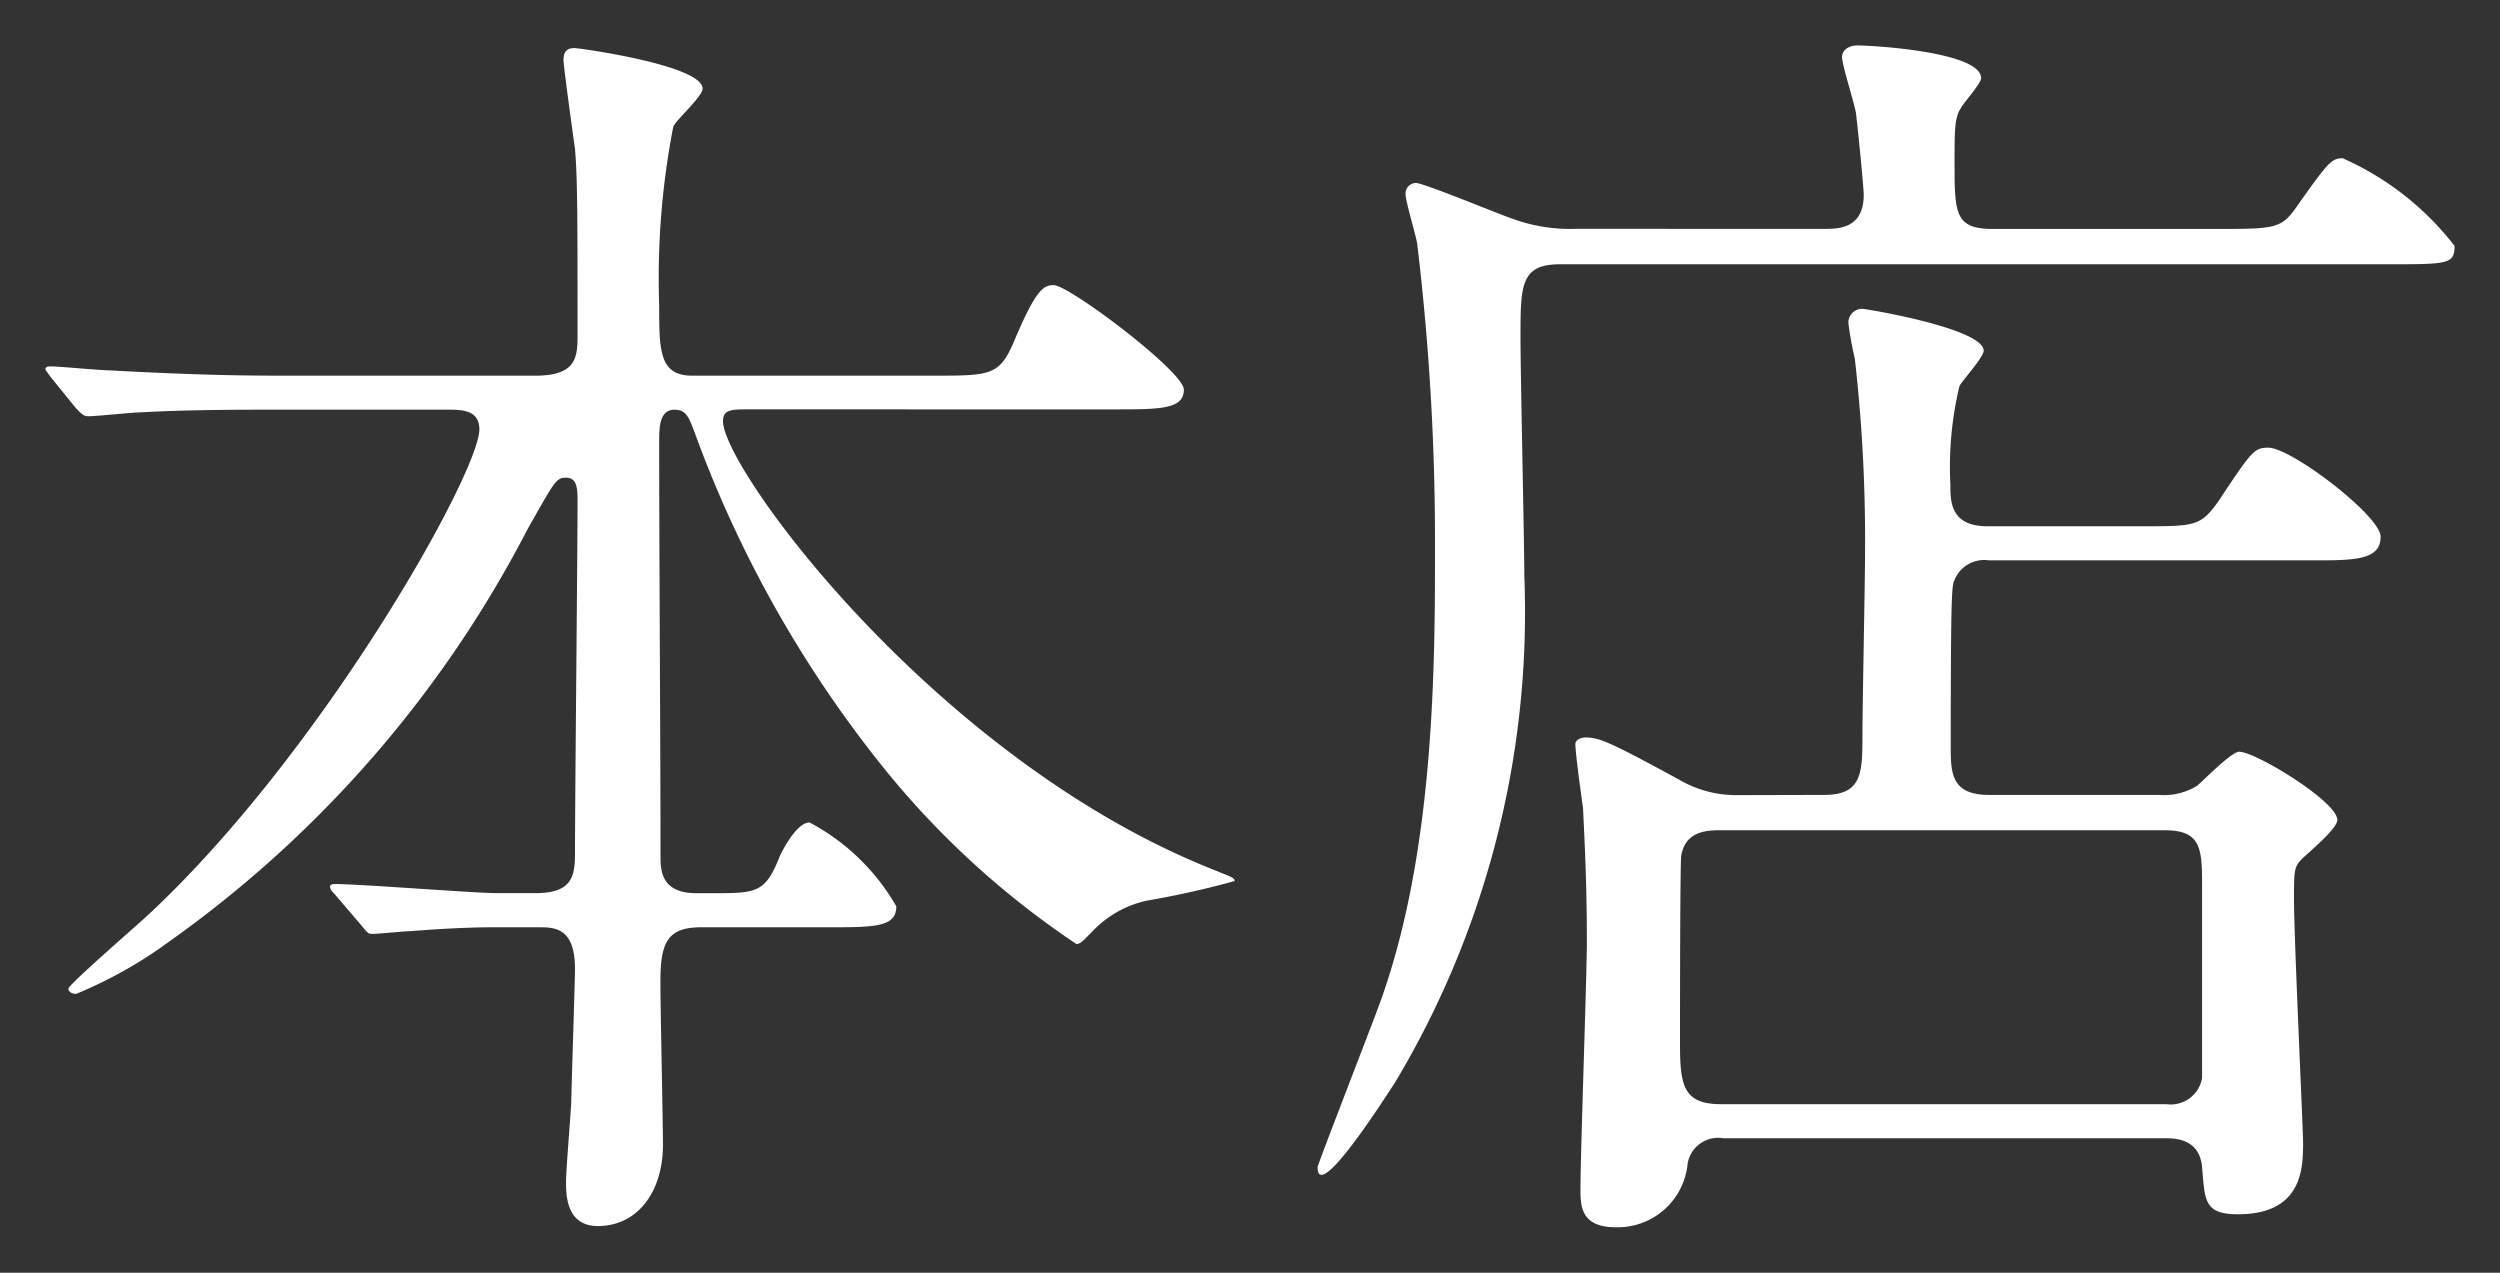
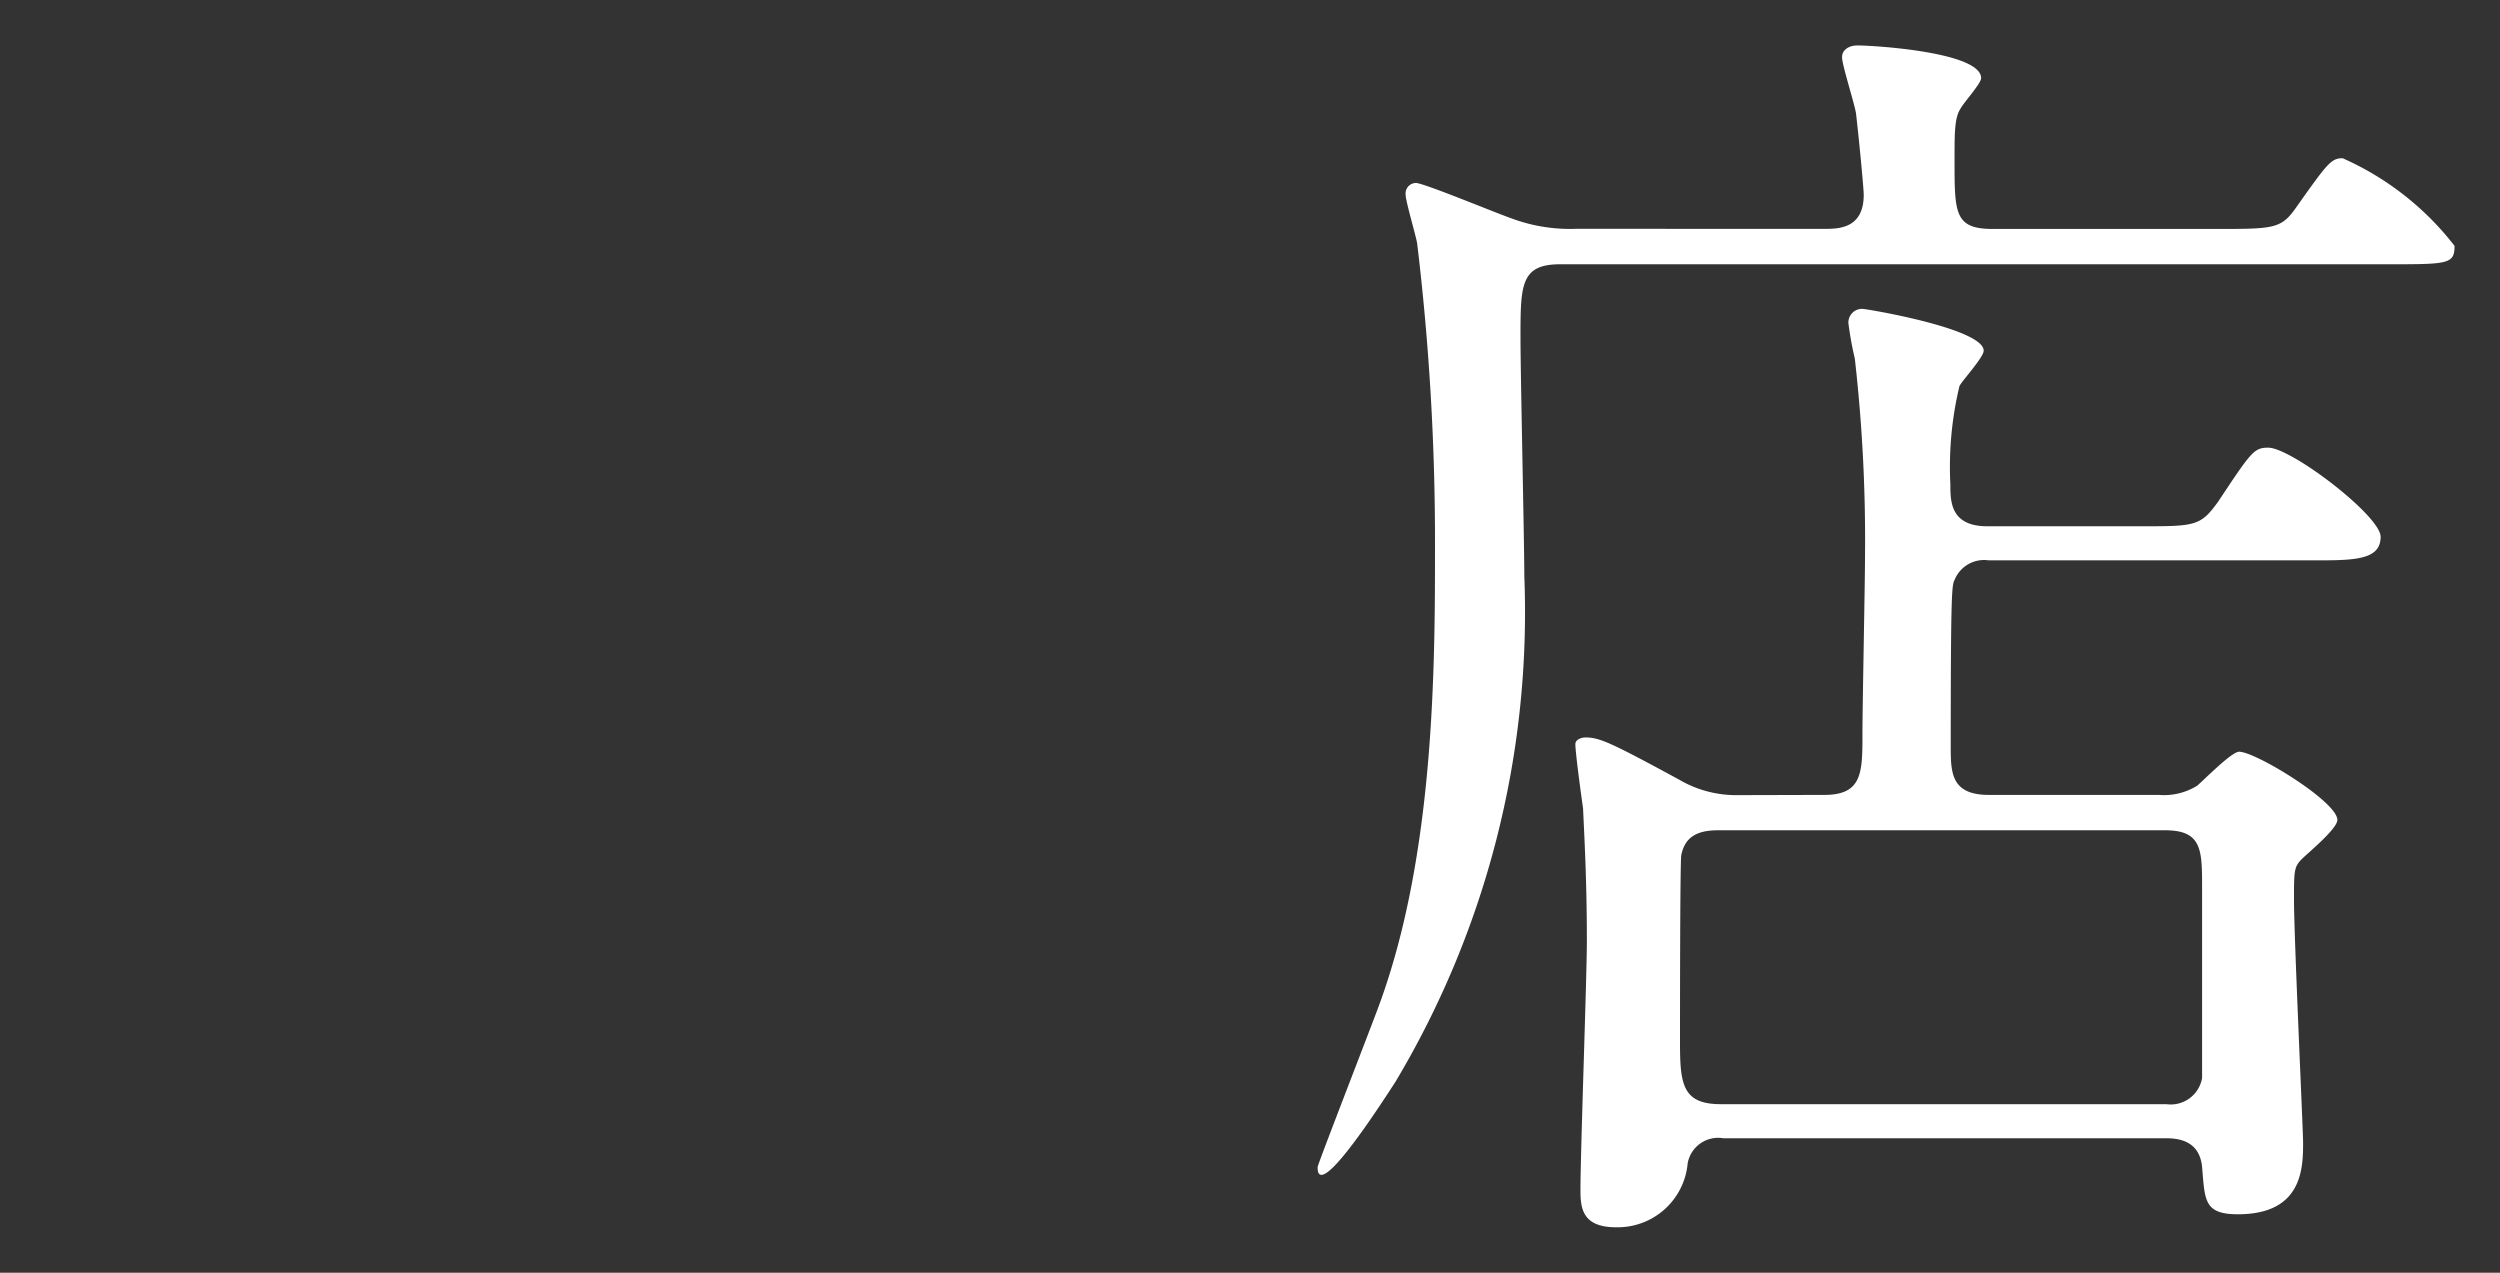
<svg xmlns="http://www.w3.org/2000/svg" width="55" height="28" viewBox="0 0 55 28">
  <rect x="0" y="0" width="55" height="28" fill="#333333" stroke="none" />
  <g id="main_content_W980pixcel">
    <g id="section">
-       <path d="M15.429,20.4c-.758,0-.9.346-.9,1.21,0,.549.056,3.085.056,3.575,0,1.038-.561,1.788-1.432,1.788-.7,0-.7-.692-.7-.981,0-.26.113-1.613.113-1.73.027-1.009.084-2.738.084-2.939,0-.923-.449-.923-.815-.923h-.982c-.7,0-1.488.058-1.825.086-.14,0-.7.059-.813.059s-.113,0-.253-.173l-.618-.722a.243.243,0,0,1-.084-.143c0-.058.084-.058.112-.058.562,0,3.06.2,3.566.2h.842c.813,0,.87-.374.87-.893,0-1.21.056-6.6.056-7.7,0-.287,0-.547-.253-.547-.224,0-.252.087-.842,1.124a25.468,25.468,0,0,1-7.888,9.081,9.7,9.7,0,0,1-2.049,1.152c-.056,0-.169-.028-.169-.115S2.965,20.4,3.246,20.14c3.846-3.575,7.3-9.742,7.3-10.693,0-.434-.393-.434-.7-.434H6.053c-.786,0-1.909,0-2.948.058-.168,0-.982.086-1.15.086-.085,0-.113,0-.281-.173l-.561-.691C1.056,8.206,1,8.148,1,8.12c0-.059.084-.059.113-.059.2,0,1.094.087,1.291.087,1.6.086,2.639.117,3.789.117H11.78c.926,0,.926-.433.926-.923,0-2.479,0-3.431-.056-4.064-.028-.2-.253-1.818-.253-1.96,0-.26.169-.26.253-.26s2.807.374,2.807.893c0,.173-.589.692-.645.836a17.454,17.454,0,0,0-.31,3.921c0,1.008,0,1.557.731,1.557h5.249c1.291,0,1.488,0,1.8-.692.505-1.211.674-1.3.9-1.3.337,0,2.863,1.9,2.863,2.3,0,.433-.534.433-1.516.433H16.467c-.365,0-.561,0-.561.259,0,1.039,4.576,7.293,10.555,9.772.618.259.7.259.7.346a19.561,19.561,0,0,1-1.937.432,2.333,2.333,0,0,0-1.179.663c-.225.232-.281.29-.365.29A19.012,19.012,0,0,1,19.527,17a25.906,25.906,0,0,1-4.238-7.466c-.14-.376-.2-.52-.45-.52-.337,0-.337.4-.337.721,0,2.508.029,6.543.029,9.081,0,.315,0,.834.786.834h.5c.871,0,1.039-.056,1.347-.834.113-.232.393-.722.646-.722a4.772,4.772,0,0,1,1.909,1.846c0,.46-.477.46-1.516.46Z" fill="#fff" />
      <path d="M40.132,5.035c.309,0,.87,0,.87-.75,0-.114-.084-1.037-.169-1.785-.027-.2-.308-1.068-.308-1.241S40.693,1,40.862,1c.365,0,2.723.145,2.723.72,0,.116-.393.549-.449.663C43,2.586,43,2.9,43,3.537c0,1.153,0,1.5.842,1.5h4.885c1.32,0,1.46,0,1.8-.49.674-.951.758-1.066,1.011-1.066A6.38,6.38,0,0,1,54,5.409c0,.405-.141.405-1.488.405H34.322c-.871,0-.871.462-.871,1.614,0,.837.084,4.5.084,5.246A20.143,20.143,0,0,1,30.7,23.8c-.281.432-1.32,2.047-1.628,2.047-.084,0-.084-.117-.084-.173s1.178-3.084,1.347-3.547c1.235-3.344,1.235-7.522,1.235-10.118a54.74,54.74,0,0,0-.393-6.657c-.028-.173-.253-.923-.253-1.068a.232.232,0,0,1,.225-.259c.169,0,1.769.664,2.1.778a3.69,3.69,0,0,0,1.432.231Zm0,12.453c.842,0,.842-.489.842-1.356,0-.605.056-3.313.056-3.862a35.288,35.288,0,0,0-.224-4.381,7.491,7.491,0,0,1-.141-.779.3.3,0,0,1,.309-.315c.085,0,2.667.432,2.667.921,0,.144-.477.663-.533.778a7.644,7.644,0,0,0-.2,2.163c0,.374,0,.921.815.921h3.368c1.207,0,1.319,0,1.712-.547.73-1.1.786-1.182,1.1-1.182.506,0,2.471,1.5,2.471,1.96,0,.519-.591.519-1.488.519H43.753A.7.7,0,0,0,43,12.76c-.056.115-.084.173-.084,3.69,0,.577.028,1.038.842,1.038h3.734a1.389,1.389,0,0,0,.842-.2c.14-.114.758-.75.926-.75.366,0,2.162,1.1,2.162,1.5,0,.2-.673.748-.786.865-.168.173-.168.259-.168.893,0,.836.2,5.073.2,5.332,0,.549,0,1.586-1.432,1.586-.729,0-.729-.289-.785-.981-.029-.575-.422-.691-.786-.691H37.915a.681.681,0,0,0-.786.549A1.547,1.547,0,0,1,35.556,27c-.729,0-.786-.4-.786-.806,0-.865.141-4.7.141-5.5,0-1.328-.057-2.307-.084-2.912-.029-.2-.169-1.212-.169-1.413,0-.087.112-.145.225-.145.308,0,.561.116,2.049.923a2.477,2.477,0,0,0,1.291.346Zm-2.33.778c-.421,0-.73.116-.814.549-.028.142-.028,3.717-.028,4.121,0,.921.056,1.356.9,1.356h9.8a.7.7,0,0,0,.786-.577V19.534c0-.836,0-1.268-.815-1.268Z" fill="#fff" />
    </g>
  </g>
</svg>